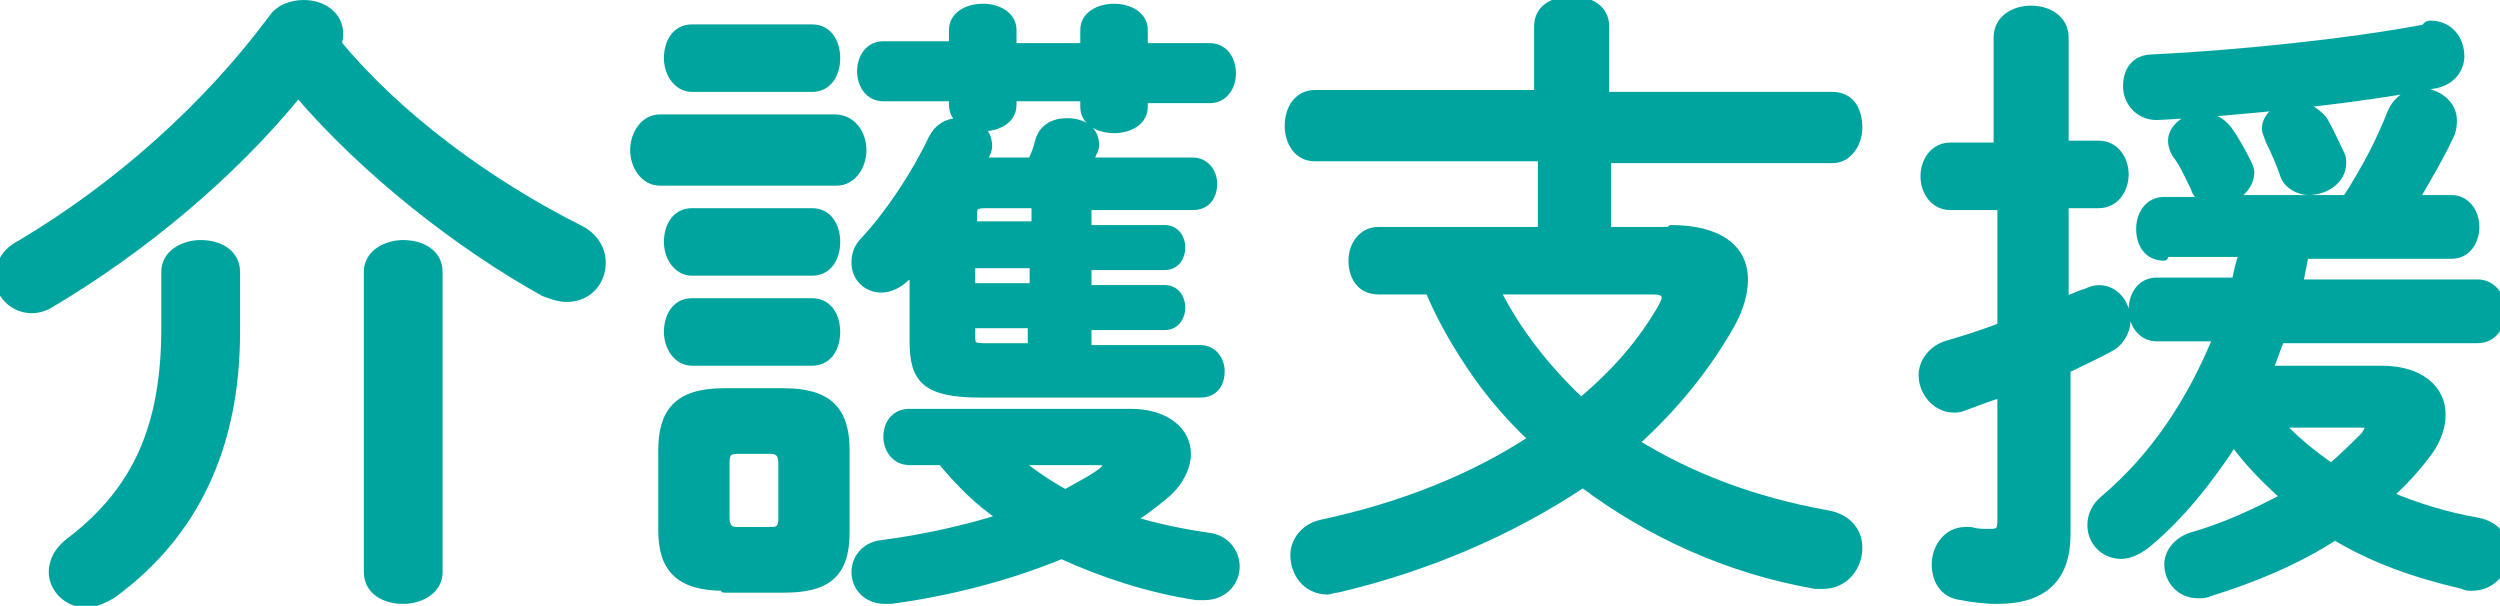
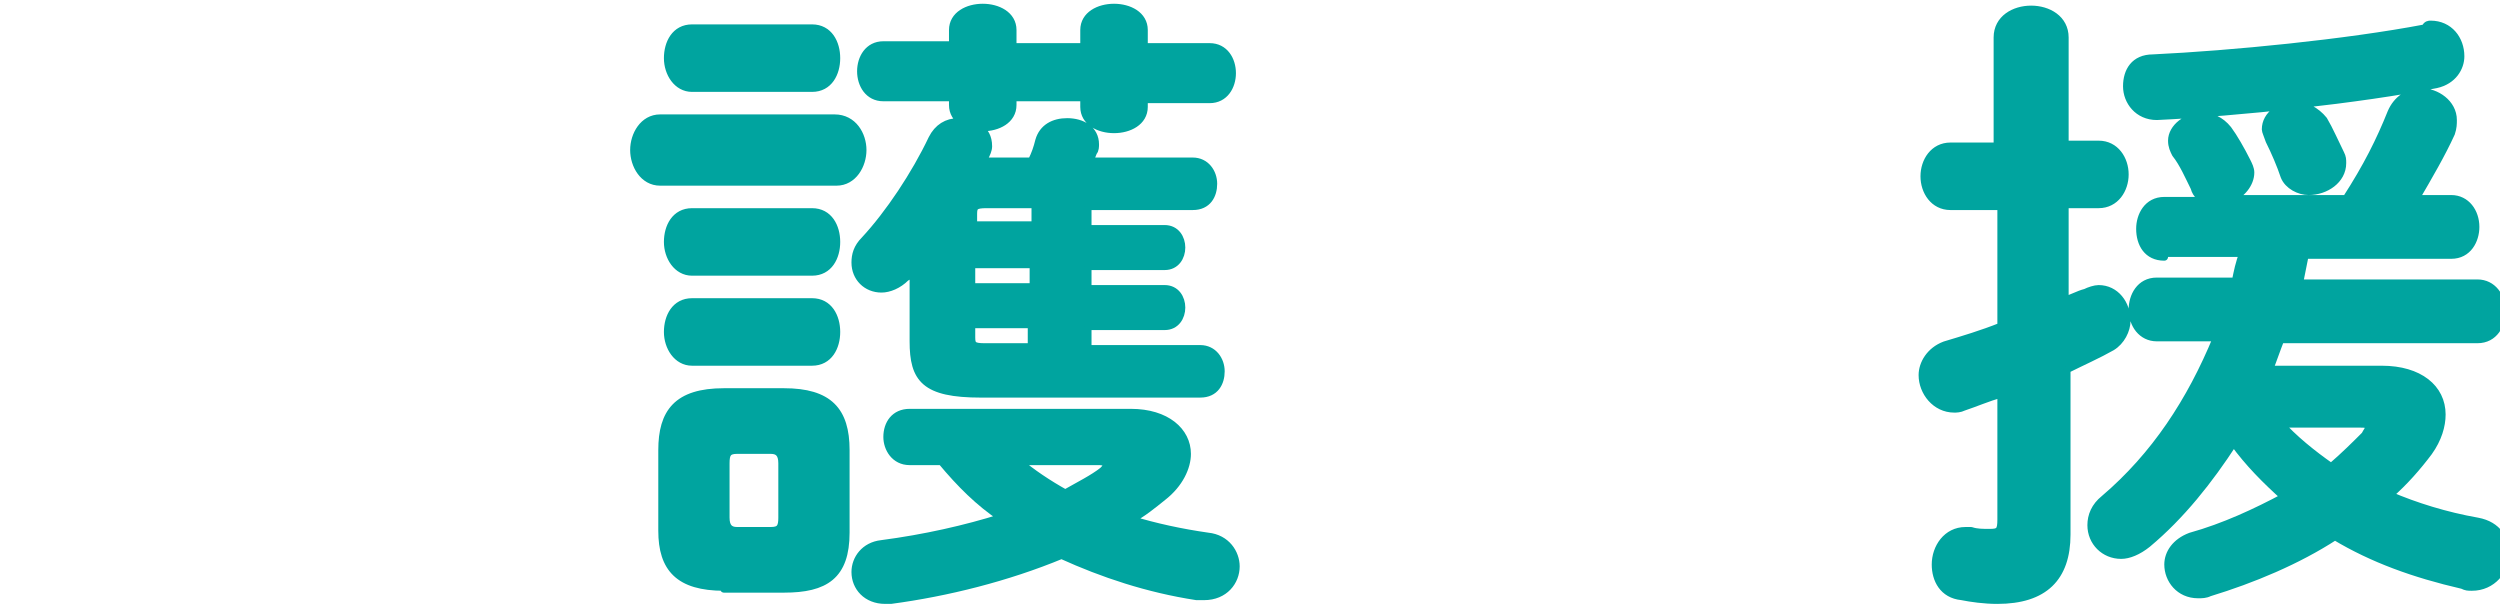
<svg xmlns="http://www.w3.org/2000/svg" version="1.1" id="レイヤー_1" x="0px" y="0px" viewBox="0 0 133.3 32.3" style="enable-background:new 0 0 133.3 32.3;" xml:space="preserve">
  <style type="text/css">
	.st0{fill:#00A49F;stroke:#00A49F;stroke-width:0.4;stroke-linecap:round;stroke-linejoin:round;stroke-miterlimit:10;}
</style>
  <g>
-     <path class="st0" d="M30.9,12.2c0.8,0.4,1.2,1.1,1.2,1.8c0,1-0.7,1.9-1.9,1.9c-0.3,0-0.7-0.1-1.2-0.3C24.5,13.1,19.5,9.2,15.9,5   c-3.5,4.3-8.3,8.3-13.2,11.2c-0.3,0.2-0.7,0.3-1,0.3c-1,0-1.8-0.8-1.8-1.8C0,14,0.3,13.4,1.1,13c5.2-3.1,9.9-7.3,13.4-12   c0.4-0.6,1.1-0.8,1.7-0.8c1,0,1.9,0.6,1.9,1.6c0,0.2,0,0.3-0.1,0.5C21.2,6.2,26.1,9.8,30.9,12.2z M8.8,14.5c0-1,1-1.5,1.9-1.5   c1,0,1.9,0.5,1.9,1.5v3.2c0,6.1-2.2,10.8-6.6,14c-0.5,0.3-1,0.5-1.4,0.5c-1,0-1.8-0.8-1.8-1.7c0-0.6,0.3-1.2,1-1.7   c3.5-2.7,5-6.1,5-11.3V14.5z M19.6,14.5c0-1,1-1.5,1.9-1.5c1,0,1.9,0.5,1.9,1.5v16c0,1-1,1.5-1.9,1.5c-1,0-1.9-0.5-1.9-1.5V14.5z" />
    <path class="st0" d="M35.2,9.7c-0.9,0-1.4-0.9-1.4-1.7s0.5-1.7,1.4-1.7h9.3C45.5,6.3,46,7.2,46,8s-0.5,1.7-1.4,1.7H35.2z    M38.6,31.3c-2.4,0-3.3-1-3.3-3V24c0-2,0.8-3.1,3.3-3.1h3.2c2.4,0,3.3,1,3.3,3.1v4.4c0,2.3-1.1,3-3.3,3H38.6z M36.9,4.7   c-0.8,0-1.3-0.8-1.3-1.6c0-0.8,0.4-1.6,1.3-1.6h6.4c0.9,0,1.3,0.8,1.3,1.6c0,0.8-0.4,1.6-1.3,1.6H36.9z M36.9,14.5   c-0.8,0-1.3-0.8-1.3-1.6c0-0.8,0.4-1.6,1.3-1.6h6.4c0.9,0,1.3,0.8,1.3,1.6c0,0.8-0.4,1.6-1.3,1.6H36.9z M36.9,19.3   c-0.8,0-1.3-0.8-1.3-1.6c0-0.8,0.4-1.6,1.3-1.6h6.4c0.9,0,1.3,0.8,1.3,1.6c0,0.8-0.4,1.6-1.3,1.6H36.9z M41.1,28.3   c0.5,0,0.6-0.2,0.6-0.7v-2.9c0-0.5-0.2-0.7-0.6-0.7h-1.8c-0.5,0-0.6,0.2-0.6,0.7v2.9c0,0.5,0.2,0.7,0.6,0.7H41.1z M55,8.6   c0.2-0.4,0.3-0.7,0.4-1.1c0.2-0.7,0.8-1,1.5-1c0.8,0,1.5,0.4,1.5,1.2c0,0.1,0,0.3-0.1,0.4l-0.2,0.5h5.5c0.7,0,1.1,0.6,1.1,1.2   c0,0.6-0.3,1.2-1.1,1.2h-5.6v1.2h4.1c0.6,0,0.9,0.5,0.9,1s-0.3,1-0.9,1h-4.1v1.2h4.1c0.6,0,0.9,0.5,0.9,1c0,0.5-0.3,1-0.9,1h-4.1   v1.2h6c0.7,0,1.1,0.6,1.1,1.2c0,0.6-0.3,1.2-1.1,1.2H52.3c-3,0-3.6-0.8-3.6-2.8v-3.8c-0.1,0.1-0.2,0.3-0.4,0.4   c-0.4,0.4-0.9,0.6-1.3,0.6c-0.8,0-1.4-0.6-1.4-1.4c0-0.4,0.1-0.8,0.5-1.2c1.3-1.4,2.7-3.5,3.6-5.4c0.3-0.6,0.8-0.9,1.4-0.9h0.2   C51,6.3,50.8,6,50.8,5.6V5.2h-3.7c-0.8,0-1.2-0.7-1.2-1.4c0-0.7,0.4-1.4,1.2-1.4h3.7V1.6c0-0.8,0.8-1.2,1.6-1.2   c0.8,0,1.6,0.4,1.6,1.2v0.9h3.8V1.6c0-0.8,0.8-1.2,1.6-1.2c0.8,0,1.6,0.4,1.6,1.2v0.9h3.5c0.8,0,1.2,0.7,1.2,1.4   c0,0.7-0.4,1.4-1.2,1.4h-3.5v0.4c0,0.8-0.8,1.2-1.6,1.2c-0.8,0-1.6-0.4-1.6-1.2V5.2h-3.8v0.4c0,0.8-0.8,1.2-1.6,1.2h-0.2   c0.3,0.2,0.5,0.5,0.5,1c0,0.2-0.1,0.4-0.2,0.6l-0.1,0.2H55z M48.5,24.6c-0.8,0-1.2-0.7-1.2-1.3c0-0.7,0.4-1.3,1.2-1.3h11.8   c1.9,0,3,1,3,2.2c0,0.7-0.4,1.6-1.3,2.3c-0.5,0.4-1.1,0.9-1.7,1.2c1.3,0.4,2.7,0.7,4.1,0.9c1,0.1,1.5,0.9,1.5,1.6   c0,0.8-0.6,1.6-1.7,1.6c-0.1,0-0.2,0-0.4,0c-2.6-0.4-5-1.2-7.2-2.2c-2.9,1.2-6.1,2-9.1,2.4h-0.3c-1,0-1.6-0.7-1.6-1.5   c0-0.7,0.5-1.4,1.4-1.5c2.3-0.3,4.5-0.8,6.4-1.4c-1.2-0.8-2.2-1.8-3.2-3H48.5z M55.1,10.9h-2.5c-0.6,0-0.7,0.1-0.7,0.5v0.6h3.3   V10.9z M51.8,14.1v1.2h3.3v-1.2H51.8z M51.8,17.3V18c0,0.4,0.1,0.5,0.7,0.5h2.5v-1.2H51.8z M54.3,24.6c0.7,0.6,1.6,1.2,2.5,1.7   c0.7-0.4,1.5-0.8,2-1.2c0.1-0.1,0.2-0.2,0.2-0.3c0-0.1-0.1-0.2-0.4-0.2H54.3z" />
-     <path class="st0" d="M89.1,12.2c2.5,0,3.9,1,3.9,2.7c0,0.7-0.2,1.5-0.7,2.4c-1.3,2.3-3,4.4-5.1,6.3c2.9,1.8,6.3,3.1,10.2,3.8   c1.2,0.2,1.7,1,1.7,1.8c0,1-0.7,2-1.9,2c-0.1,0-0.3,0-0.4,0c-4.6-0.8-8.8-2.7-12.4-5.4c-3.9,2.6-8.4,4.5-13.1,5.6   c-0.2,0-0.4,0.1-0.5,0.1c-1.2,0-1.8-1-1.8-1.9c0-0.7,0.5-1.5,1.5-1.7c4.2-0.9,8-2.4,11.2-4.5C80.2,22,79,20.5,78,18.9   c-0.7-1.1-1.3-2.2-1.8-3.4h-2.7c-1,0-1.4-0.8-1.4-1.6s0.5-1.6,1.4-1.6h8.7V8.4H70.1c-0.9,0-1.4-0.8-1.4-1.7c0-0.9,0.5-1.7,1.4-1.7   h11.9V1.4c0-1,0.9-1.4,1.8-1.4s1.8,0.4,1.8,1.4v3.7h12.1c1,0,1.4,0.8,1.4,1.7c0,0.8-0.5,1.7-1.4,1.7H85.7v3.8H89.1z M79.8,15.5   c1.1,2.2,2.7,4.2,4.5,5.9c1.8-1.5,3.2-3.1,4.3-5c0.1-0.2,0.2-0.4,0.2-0.5c0-0.3-0.2-0.4-0.7-0.4H79.8z" />
    <path class="st0" d="M110.1,16c0.4-0.1,0.7-0.3,1.1-0.4c0.2-0.1,0.5-0.2,0.7-0.2c0.9,0,1.5,0.8,1.5,1.7c0,0.5-0.3,1.1-0.8,1.4   c-0.7,0.4-1.6,0.8-2.4,1.2v8.8c0,2.3-1.2,3.5-3.7,3.5c-0.7,0-1.4-0.1-1.9-0.2c-1-0.1-1.4-0.9-1.4-1.7c0-0.9,0.6-1.8,1.6-1.8   c0.1,0,0.2,0,0.3,0c0.3,0.1,0.6,0.1,1,0.1c0.5,0,0.6-0.1,0.6-0.7V21c-0.7,0.2-1.4,0.5-2,0.7c-0.2,0.1-0.4,0.1-0.5,0.1   c-1,0-1.7-0.9-1.7-1.8c0-0.6,0.4-1.3,1.2-1.6c1-0.3,2-0.6,3-1V11H104c-0.9,0-1.4-0.8-1.4-1.6c0-0.8,0.5-1.6,1.4-1.6h2.5V2   c0-1,0.9-1.5,1.8-1.5c0.9,0,1.8,0.5,1.8,1.5v5.7h1.8c0.9,0,1.4,0.8,1.4,1.6c0,0.8-0.5,1.6-1.4,1.6h-1.8V16z M115.4,13.7   c-0.9,0-1.3-0.7-1.3-1.5c0-0.7,0.4-1.5,1.3-1.5h2.3c-0.3-0.1-0.6-0.3-0.7-0.7c-0.3-0.6-0.6-1.3-1-1.8c-0.1-0.2-0.2-0.4-0.2-0.7   c0-0.7,0.8-1.3,1.6-1.3c0.5,0,1,0.2,1.4,0.7c0.3,0.4,0.7,1.1,1,1.7c0.1,0.2,0.2,0.4,0.2,0.6c0,0.6-0.5,1.2-1.1,1.4h6.2   c1.1-1.7,1.8-3.1,2.4-4.6c0.3-0.7,0.9-1.1,1.6-1.1c0.8,0,1.7,0.6,1.7,1.5c0,0.2,0,0.4-0.1,0.7c-0.5,1.1-1.2,2.3-1.9,3.5h1.9   c0.8,0,1.3,0.7,1.3,1.5c0,0.7-0.4,1.5-1.3,1.5h-7.8c-0.1,0.5-0.2,1-0.3,1.5h9.5c0.8,0,1.3,0.7,1.3,1.5c0,0.7-0.4,1.5-1.3,1.5h-10.5   c-0.2,0.5-0.4,1.1-0.6,1.6h6c2,0,3.2,1,3.2,2.4c0,0.6-0.2,1.3-0.7,2c-0.6,0.8-1.3,1.6-2.1,2.3c1.4,0.6,3,1.1,4.7,1.4   c1.1,0.2,1.5,1,1.5,1.7c0,0.9-0.7,1.8-1.8,1.8c-0.2,0-0.3,0-0.5-0.1c-2.6-0.6-4.8-1.4-6.8-2.6c-2,1.3-4.4,2.3-6.7,3   c-0.2,0.1-0.4,0.1-0.6,0.1c-1,0-1.6-0.8-1.6-1.6c0-0.6,0.4-1.2,1.2-1.5c1.8-0.5,3.5-1.3,5-2.1c-1-0.9-1.9-1.8-2.7-2.9   c-1.3,2-2.8,3.9-4.6,5.4c-0.5,0.4-1,0.6-1.4,0.6c-0.9,0-1.6-0.7-1.6-1.6c0-0.5,0.2-1,0.7-1.4c2.7-2.3,4.6-5.2,6-8.6h-3.2   c-0.8,0-1.3-0.7-1.3-1.5c0-0.7,0.4-1.5,1.3-1.5h4.2c0.1-0.5,0.2-1,0.4-1.5H115.4z M129.6,1.3c1,0,1.6,0.8,1.6,1.7   c0,0.6-0.4,1.3-1.3,1.5c-4,0.8-10.6,1.5-14.9,1.7c-1,0-1.6-0.8-1.6-1.6c0-0.8,0.4-1.5,1.4-1.5c4.2-0.2,10.3-0.8,14.5-1.6   C129.4,1.3,129.5,1.3,129.6,1.3z M120.8,6.9c0-0.8,0.8-1.3,1.6-1.3c0.5,0,1.1,0.3,1.5,0.8c0.3,0.5,0.6,1.2,0.9,1.8   c0.1,0.2,0.1,0.3,0.1,0.5c0,0.9-0.9,1.5-1.8,1.5c-0.5,0-1.1-0.3-1.3-0.8c-0.2-0.6-0.5-1.3-0.8-1.9C120.9,7.2,120.8,7,120.8,6.9z    M121.5,22.5c0.8,0.9,1.8,1.7,2.8,2.4c0.7-0.6,1.3-1.2,1.8-1.7c0.1-0.2,0.2-0.3,0.2-0.4c0-0.2-0.2-0.2-0.5-0.2H121.5z" />
  </g>
</svg>